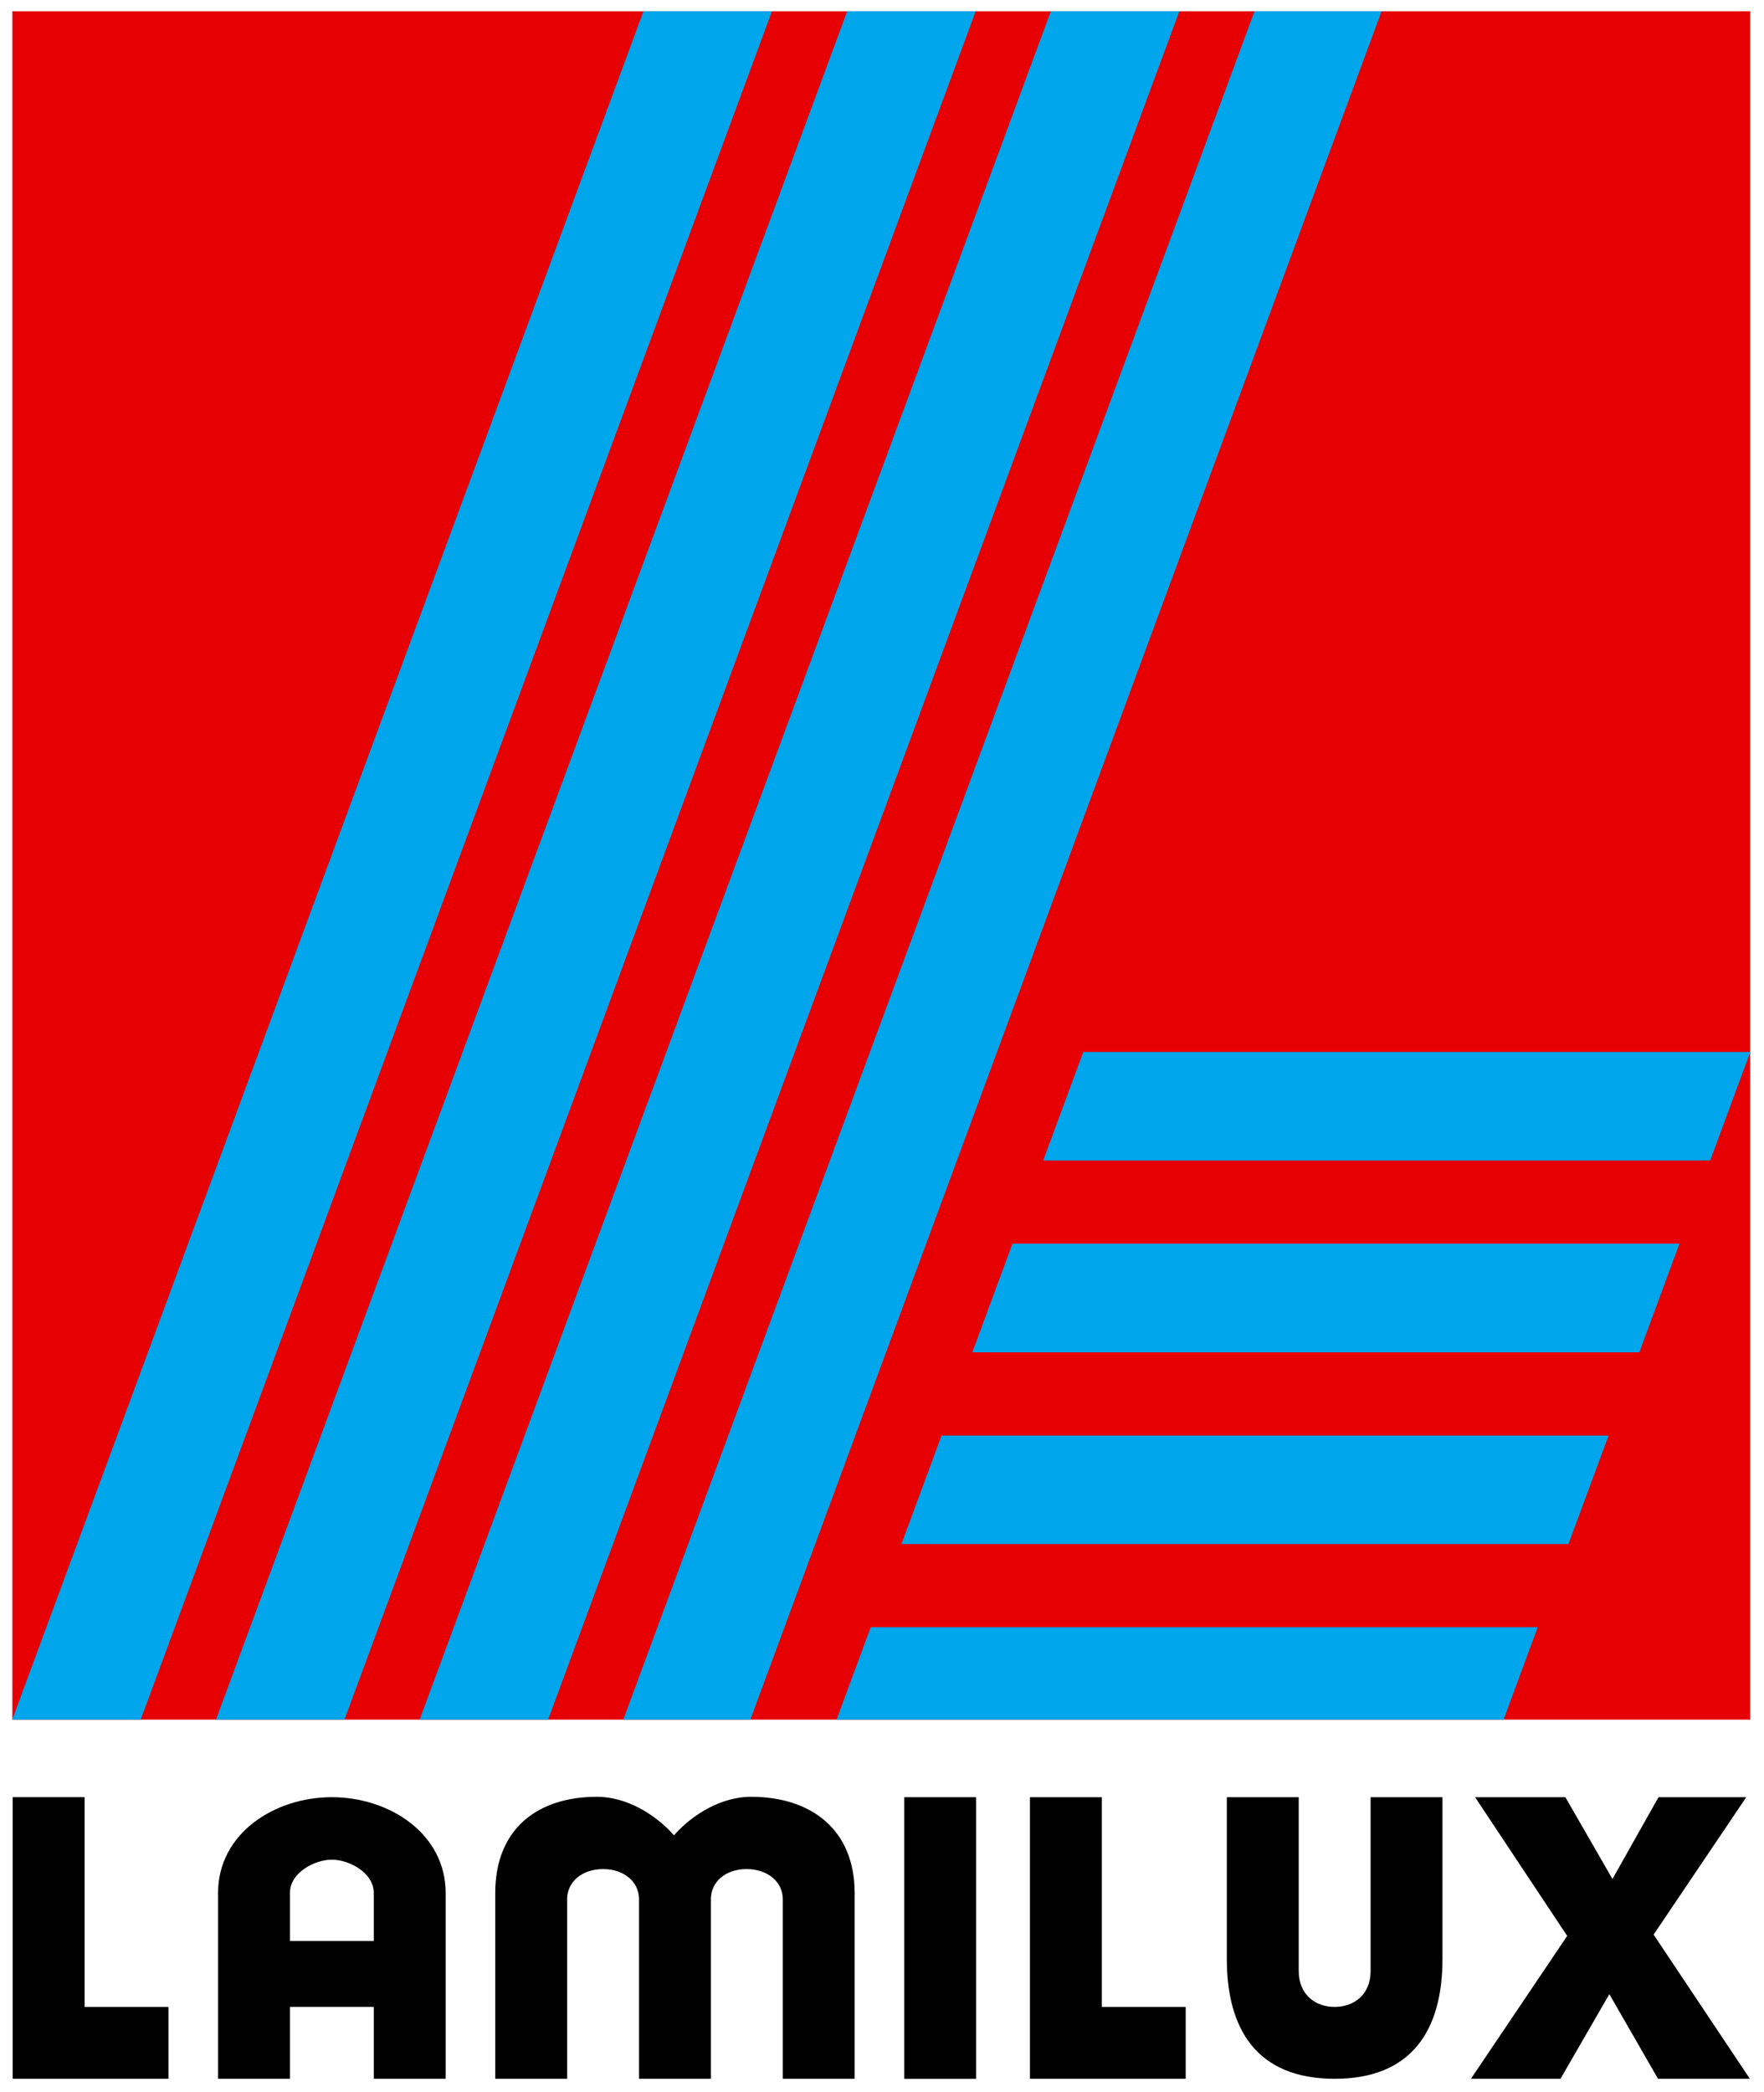
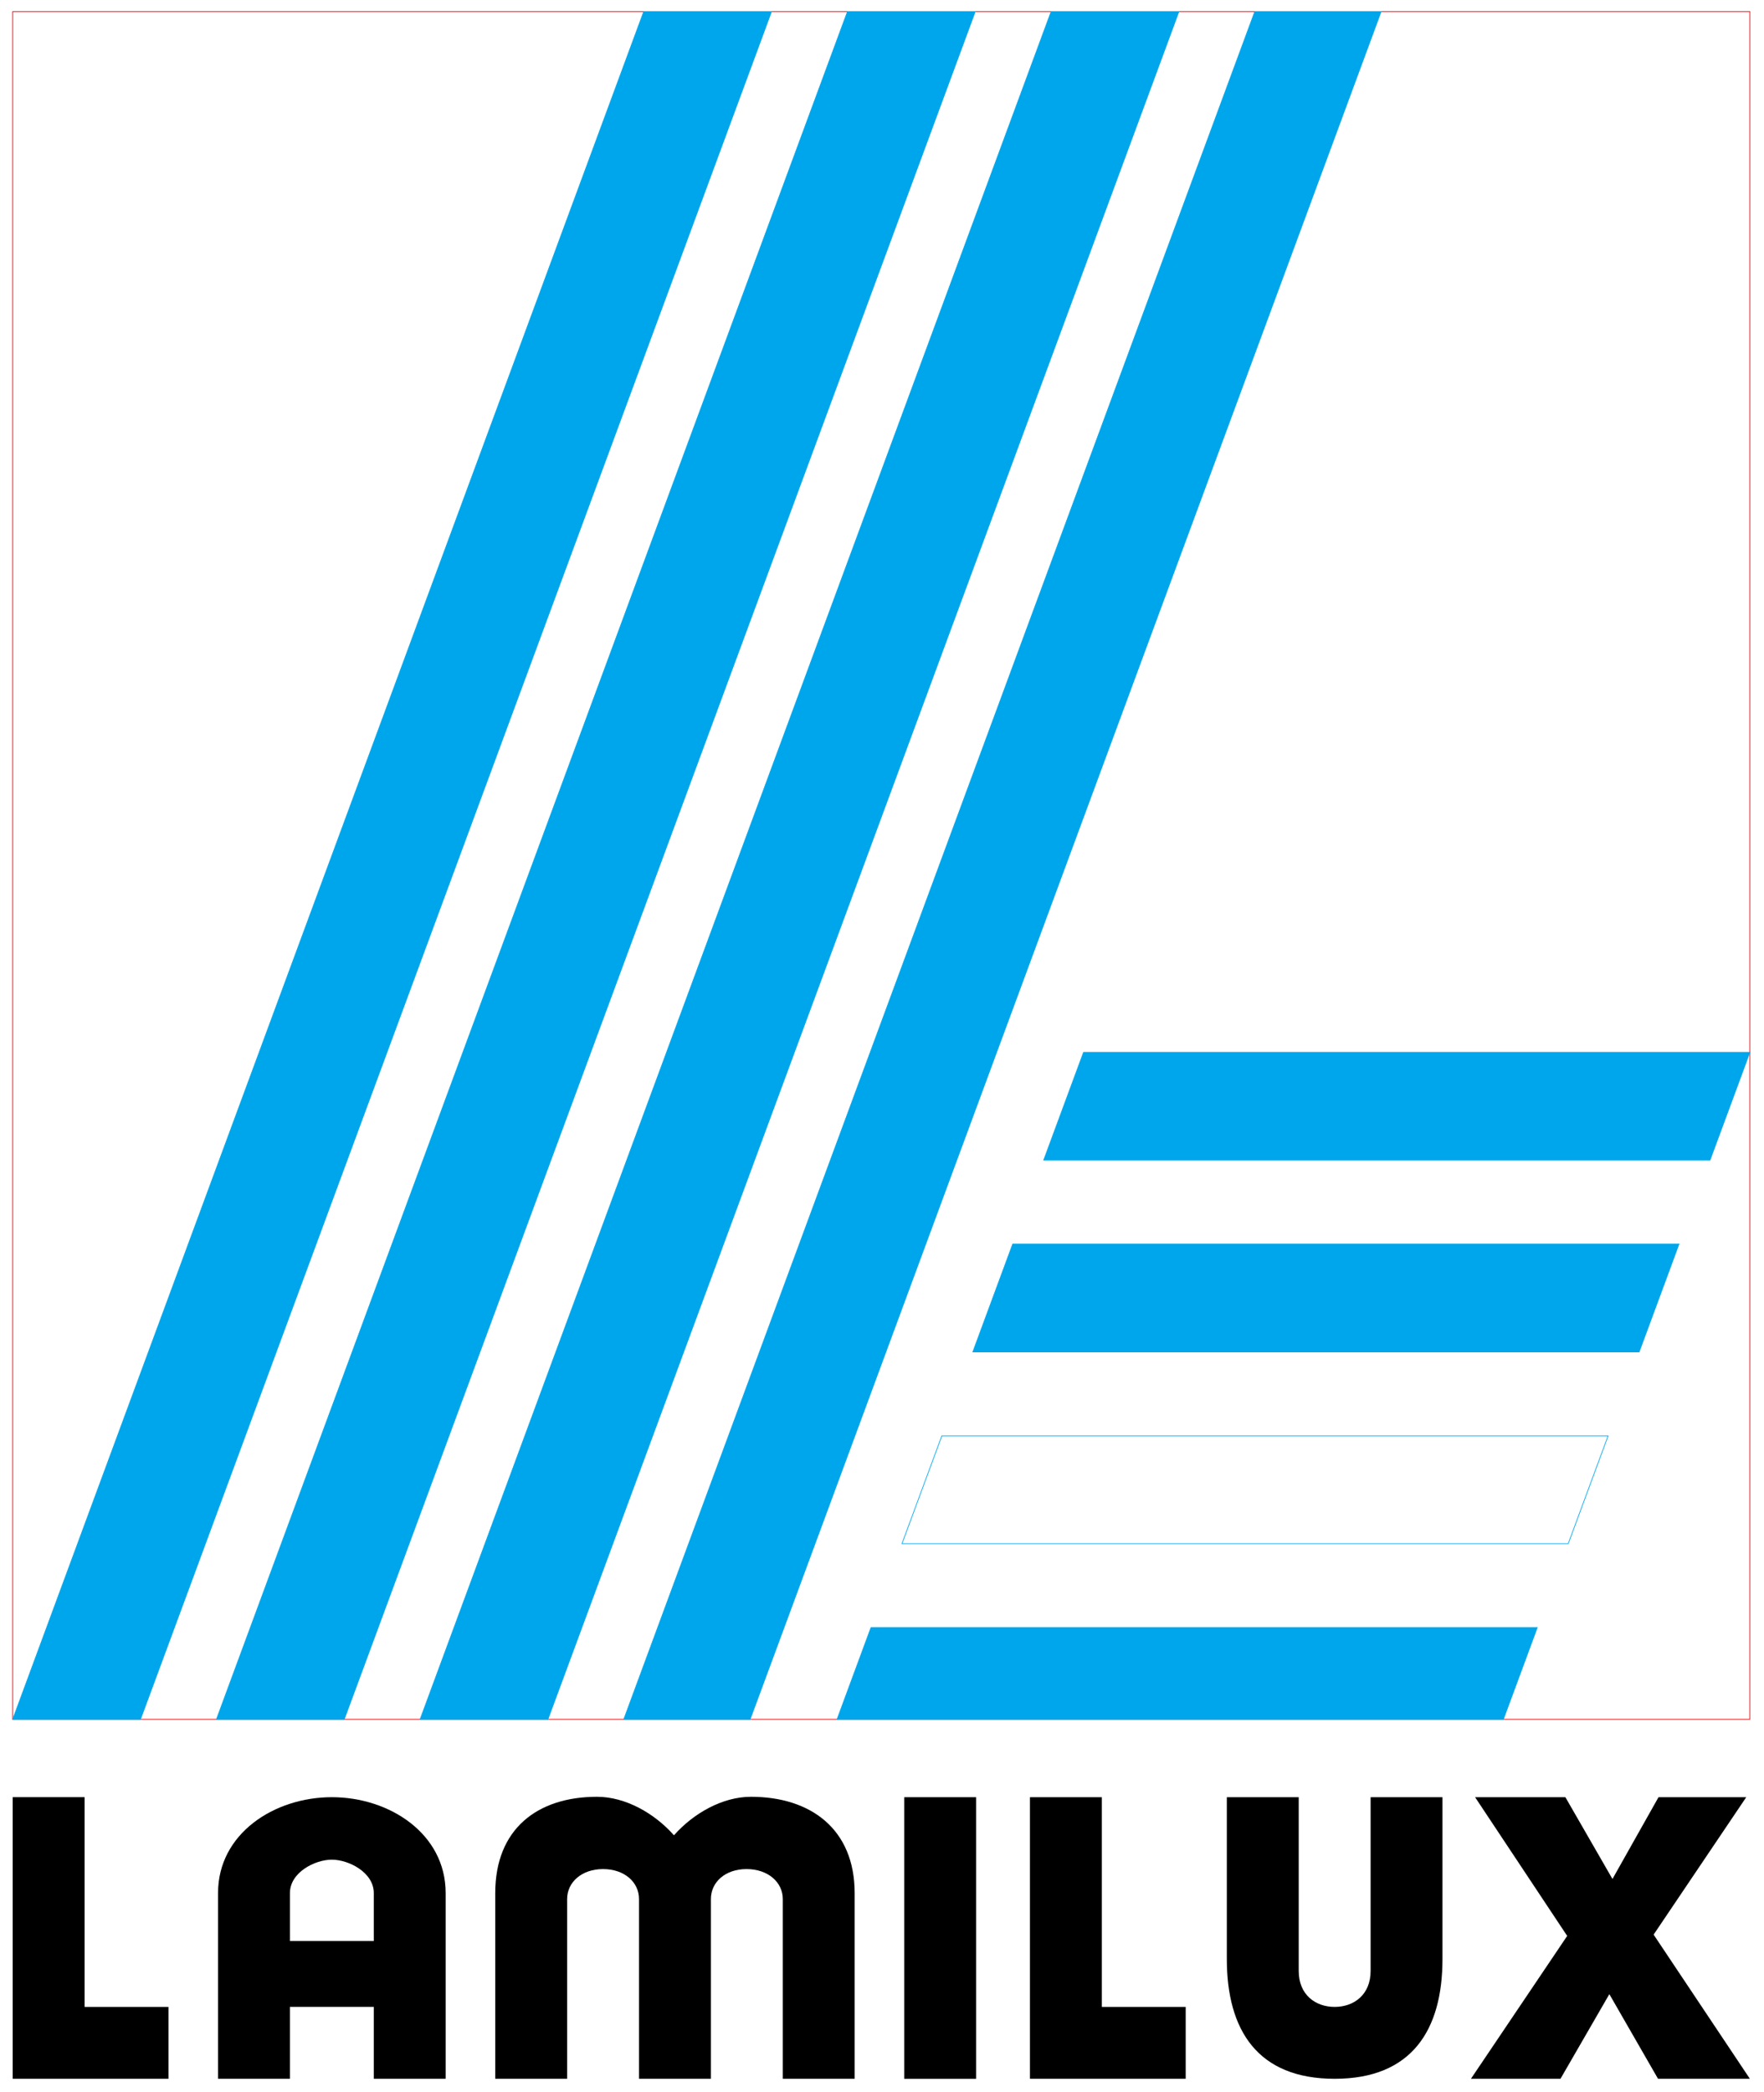
<svg xmlns="http://www.w3.org/2000/svg" version="1.1" width="538.937" height="638.858" id="svg3630">
  <defs id="defs3632">
    <clipPath id="clipPath3069">
      <path d="m 484.276,716.89 75,0 0,89 -75,0 0,-89 z" id="path3071" />
    </clipPath>
  </defs>
  <g transform="translate(-88.005,-88.335)" id="layer1">
    <g transform="matrix(5.761,0,0,5.761,-2786.603,-3120.423)" id="g3745">
-       <path d="m 499.651,557.594 92.126,0 0,90.537 -92.126,0 0,-90.537 z" id="path3047" style="fill:#e60004;fill-opacity:1;fill-rule:nonzero;stroke:none" />
      <path d="m 499.651,557.594 92.126,0 0,90.537 -92.126,0 0,-90.537 z" id="path3049" style="fill:none;stroke:#e60004;stroke-width:0.037;stroke-linecap:butt;stroke-linejoin:miter;stroke-miterlimit:3.864;stroke-opacity:1;stroke-dasharray:none" />
      <path d="m 550.744,652.262 -3.812,0 0,14.931 3.812,0 0,-14.931 z" id="path3051" style="fill:#000000;fill-opacity:1;fill-rule:nonzero;stroke:none" />
      <g transform="matrix(1.25,0,0,-1.25,533.116,557.594)" id="g3053">
-         <path d="m 0,0 5.42,0 -26.771,-72.43 -5.419,0 L 0,0 z" id="path3055" style="fill:#00a6eb;fill-opacity:1;fill-rule:nonzero;stroke:none" />
+         <path d="m 0,0 5.42,0 -26.771,-72.43 -5.419,0 z" id="path3055" style="fill:#00a6eb;fill-opacity:1;fill-rule:nonzero;stroke:none" />
      </g>
      <g transform="matrix(1.25,0,0,-1.25,533.116,557.594)" id="g3057">
        <path d="m 0,0 5.42,0 -26.771,-72.43 -5.419,0 L 0,0 z" id="path3059" style="fill:none;stroke:#00a6eb;stroke-width:0.03;stroke-linecap:butt;stroke-linejoin:miter;stroke-miterlimit:3.864;stroke-opacity:1;stroke-dasharray:none" />
      </g>
      <g transform="matrix(1.25,0,0,-1.25,499.651,652.261)" id="g3061">
        <path d="m 0,0 3.05,0 0,-8.895 3.558,0 0,-3.049 -6.608,0 L 0,0 z" id="path3063" style="fill:#000000;fill-opacity:1;fill-rule:nonzero;stroke:none" />
      </g>
      <g transform="matrix(1.25,0,0,-1.25,-106.356,1564.245)" id="g3065">
        <g clip-path="url(#clipPath3069)" id="g3067">
          <g transform="translate(496.567,717.643)" id="g3073">
            <path d="m 0,0 0,7.878 c 0,0.873 1.056,1.416 1.778,1.416 0.721,0 1.78,-0.543 1.78,-1.416 l 0,-2.033 -3.558,0 0,-2.795 3.558,0 0,-3.05 3.049,0 0,7.878 c 0,2.517 -2.38,4.066 -4.829,4.066 -2.45,0 -4.828,-1.549 -4.828,-4.066 L -3.05,0 0,0 z" id="path3075" style="fill:#000000;fill-opacity:1;fill-rule:evenodd;stroke:none" />
          </g>
          <g transform="translate(527.963,729.587)" id="g3077">
            <path d="m 0,0 3.05,0 0,-8.895 3.558,0 0,-3.049 -6.608,0 L 0,0 z" id="path3079" style="fill:#000000;fill-opacity:1;fill-rule:nonzero;stroke:none" />
          </g>
          <g transform="translate(514.427,717.643)" id="g3081">
            <path d="m 0,0 0,7.624 c 0,0.721 0.613,1.271 1.513,1.271 0.899,0 1.537,-0.55 1.537,-1.271 l 0,-7.624 3.049,0 0,7.878 c 0,2.714 -1.866,4.083 -4.399,4.083 -1.207,0 -2.438,-0.697 -3.267,-1.633 -0.828,0.936 -2.059,1.633 -3.266,1.633 -2.533,0 -4.316,-1.369 -4.316,-4.083 l 0,-7.878 3.05,0 0,7.624 c 0,0.721 0.625,1.271 1.524,1.271 0.9,0 1.525,-0.55 1.525,-1.271 L -3.05,0 0,0 z" id="path3083" style="fill:#000000;fill-opacity:1;fill-rule:nonzero;stroke:none" />
          </g>
          <g transform="translate(539.366,729.587)" id="g3085">
            <path d="m 0,0 -3.05,0 0,-6.862 c 0,-3.025 1.309,-5.082 4.575,-5.082 3.265,0 4.574,2.057 4.574,5.082 l 0,6.862 -3.049,0 0,-7.37 C 3.05,-8.379 2.341,-8.895 1.525,-8.895 0.708,-8.895 0,-8.379 0,-7.37 L 0,0 z" id="path3087" style="fill:#000000;fill-opacity:1;fill-rule:nonzero;stroke:none" />
          </g>
          <g transform="translate(546.672,717.643)" id="g3089">
            <path d="m 0,0 4.084,6.06 -3.908,5.884 3.831,0 1.998,-3.469 1.954,3.469 3.722,0 L 7.751,6.115 11.835,0 7.938,0 5.873,3.59 3.799,0 0,0 z" id="path3091" style="fill:#000000;fill-opacity:1;fill-rule:nonzero;stroke:none" />
          </g>
          <g transform="translate(521.219,736.781)" id="g3093">
            <path d="m 0,0 28.267,0 -1.438,-3.89 -28.267,0 L 0,0 z" id="path3095" style="fill:#00a6eb;fill-opacity:1;fill-rule:nonzero;stroke:none" />
          </g>
          <g transform="translate(521.219,736.781)" id="g3097">
            <path d="m 0,0 28.267,0 -1.438,-3.89 -28.267,0 L 0,0 z" id="path3099" style="fill:none;stroke:#00a6eb;stroke-width:0.03;stroke-linecap:butt;stroke-linejoin:miter;stroke-miterlimit:3.864;stroke-opacity:1;stroke-dasharray:none" />
          </g>
          <g transform="translate(493.451,732.891)" id="g3101">
            <path d="m 0,0 26.77,72.43 5.42,0 L 5.42,0 0,0 z" id="path3103" style="fill:#00a6eb;fill-opacity:1;fill-rule:nonzero;stroke:none" />
          </g>
          <g transform="translate(493.451,732.891)" id="g3105">
            <path d="m 0,0 26.77,72.43 5.42,0 L 5.42,0 0,0 z" id="path3107" style="fill:none;stroke:#00a6eb;stroke-width:0.03;stroke-linecap:butt;stroke-linejoin:miter;stroke-miterlimit:3.864;stroke-opacity:1;stroke-dasharray:none" />
          </g>
          <g transform="translate(502.092,732.891)" id="g3109">
            <path d="m 0,0 26.77,72.43 5.42,0 L 5.42,0 0,0 z" id="path3111" style="fill:#00a6eb;fill-opacity:1;fill-rule:nonzero;stroke:none" />
          </g>
          <g transform="translate(502.092,732.891)" id="g3113">
            <path d="m 0,0 26.77,72.43 5.42,0 L 5.42,0 0,0 z" id="path3115" style="fill:none;stroke:#00a6eb;stroke-width:0.03;stroke-linecap:butt;stroke-linejoin:miter;stroke-miterlimit:3.864;stroke-opacity:1;stroke-dasharray:none" />
          </g>
          <g transform="translate(510.732,732.891)" id="g3117">
            <path d="m 0,0 26.77,72.43 5.359,0 L 5.359,0 0,0 z" id="path3119" style="fill:#00a6eb;fill-opacity:1;fill-rule:nonzero;stroke:none" />
          </g>
          <g transform="translate(510.732,732.891)" id="g3121">
            <path d="m 0,0 26.77,72.43 5.359,0 L 5.359,0 0,0 z" id="path3123" style="fill:none;stroke:#00a6eb;stroke-width:0.03;stroke-linecap:butt;stroke-linejoin:miter;stroke-miterlimit:3.864;stroke-opacity:1;stroke-dasharray:none" />
          </g>
          <g transform="translate(524.225,744.913)" id="g3125">
-             <path d="m 0,0 28.267,0 -1.691,-4.574 -28.267,0 L 0,0 z" id="path3127" style="fill:#00a6eb;fill-opacity:1;fill-rule:nonzero;stroke:none" />
-           </g>
+             </g>
          <g transform="translate(524.225,744.913)" id="g3129">
            <path d="m 0,0 28.267,0 -1.691,-4.574 -28.267,0 L 0,0 z" id="path3131" style="fill:none;stroke:#00a6eb;stroke-width:0.03;stroke-linecap:butt;stroke-linejoin:miter;stroke-miterlimit:3.864;stroke-opacity:1;stroke-dasharray:none" />
          </g>
          <g transform="translate(527.231,753.045)" id="g3133">
            <path d="m 0,0 28.267,0 -1.69,-4.574 -28.268,0 L 0,0 z" id="path3135" style="fill:#00a6eb;fill-opacity:1;fill-rule:nonzero;stroke:none" />
          </g>
          <g transform="translate(527.231,753.045)" id="g3137">
            <path d="m 0,0 28.267,0 -1.69,-4.574 -28.268,0 L 0,0 z" id="path3139" style="fill:none;stroke:#00a6eb;stroke-width:0.03;stroke-linecap:butt;stroke-linejoin:miter;stroke-miterlimit:3.864;stroke-opacity:1;stroke-dasharray:none" />
          </g>
          <g transform="translate(530.237,761.179)" id="g3141">
            <path d="m 0,0 28.267,0 -1.69,-4.574 -28.268,0 L 0,0 z" id="path3143" style="fill:#00a6eb;fill-opacity:1;fill-rule:nonzero;stroke:none" />
          </g>
          <g transform="translate(530.237,761.179)" id="g3145">
            <path d="m 0,0 28.267,0 -1.69,-4.574 -28.268,0 L 0,0 z" id="path3147" style="fill:none;stroke:#00a6eb;stroke-width:0.03;stroke-linecap:butt;stroke-linejoin:miter;stroke-miterlimit:3.864;stroke-opacity:1;stroke-dasharray:none" />
          </g>
        </g>
      </g>
    </g>
  </g>
</svg>